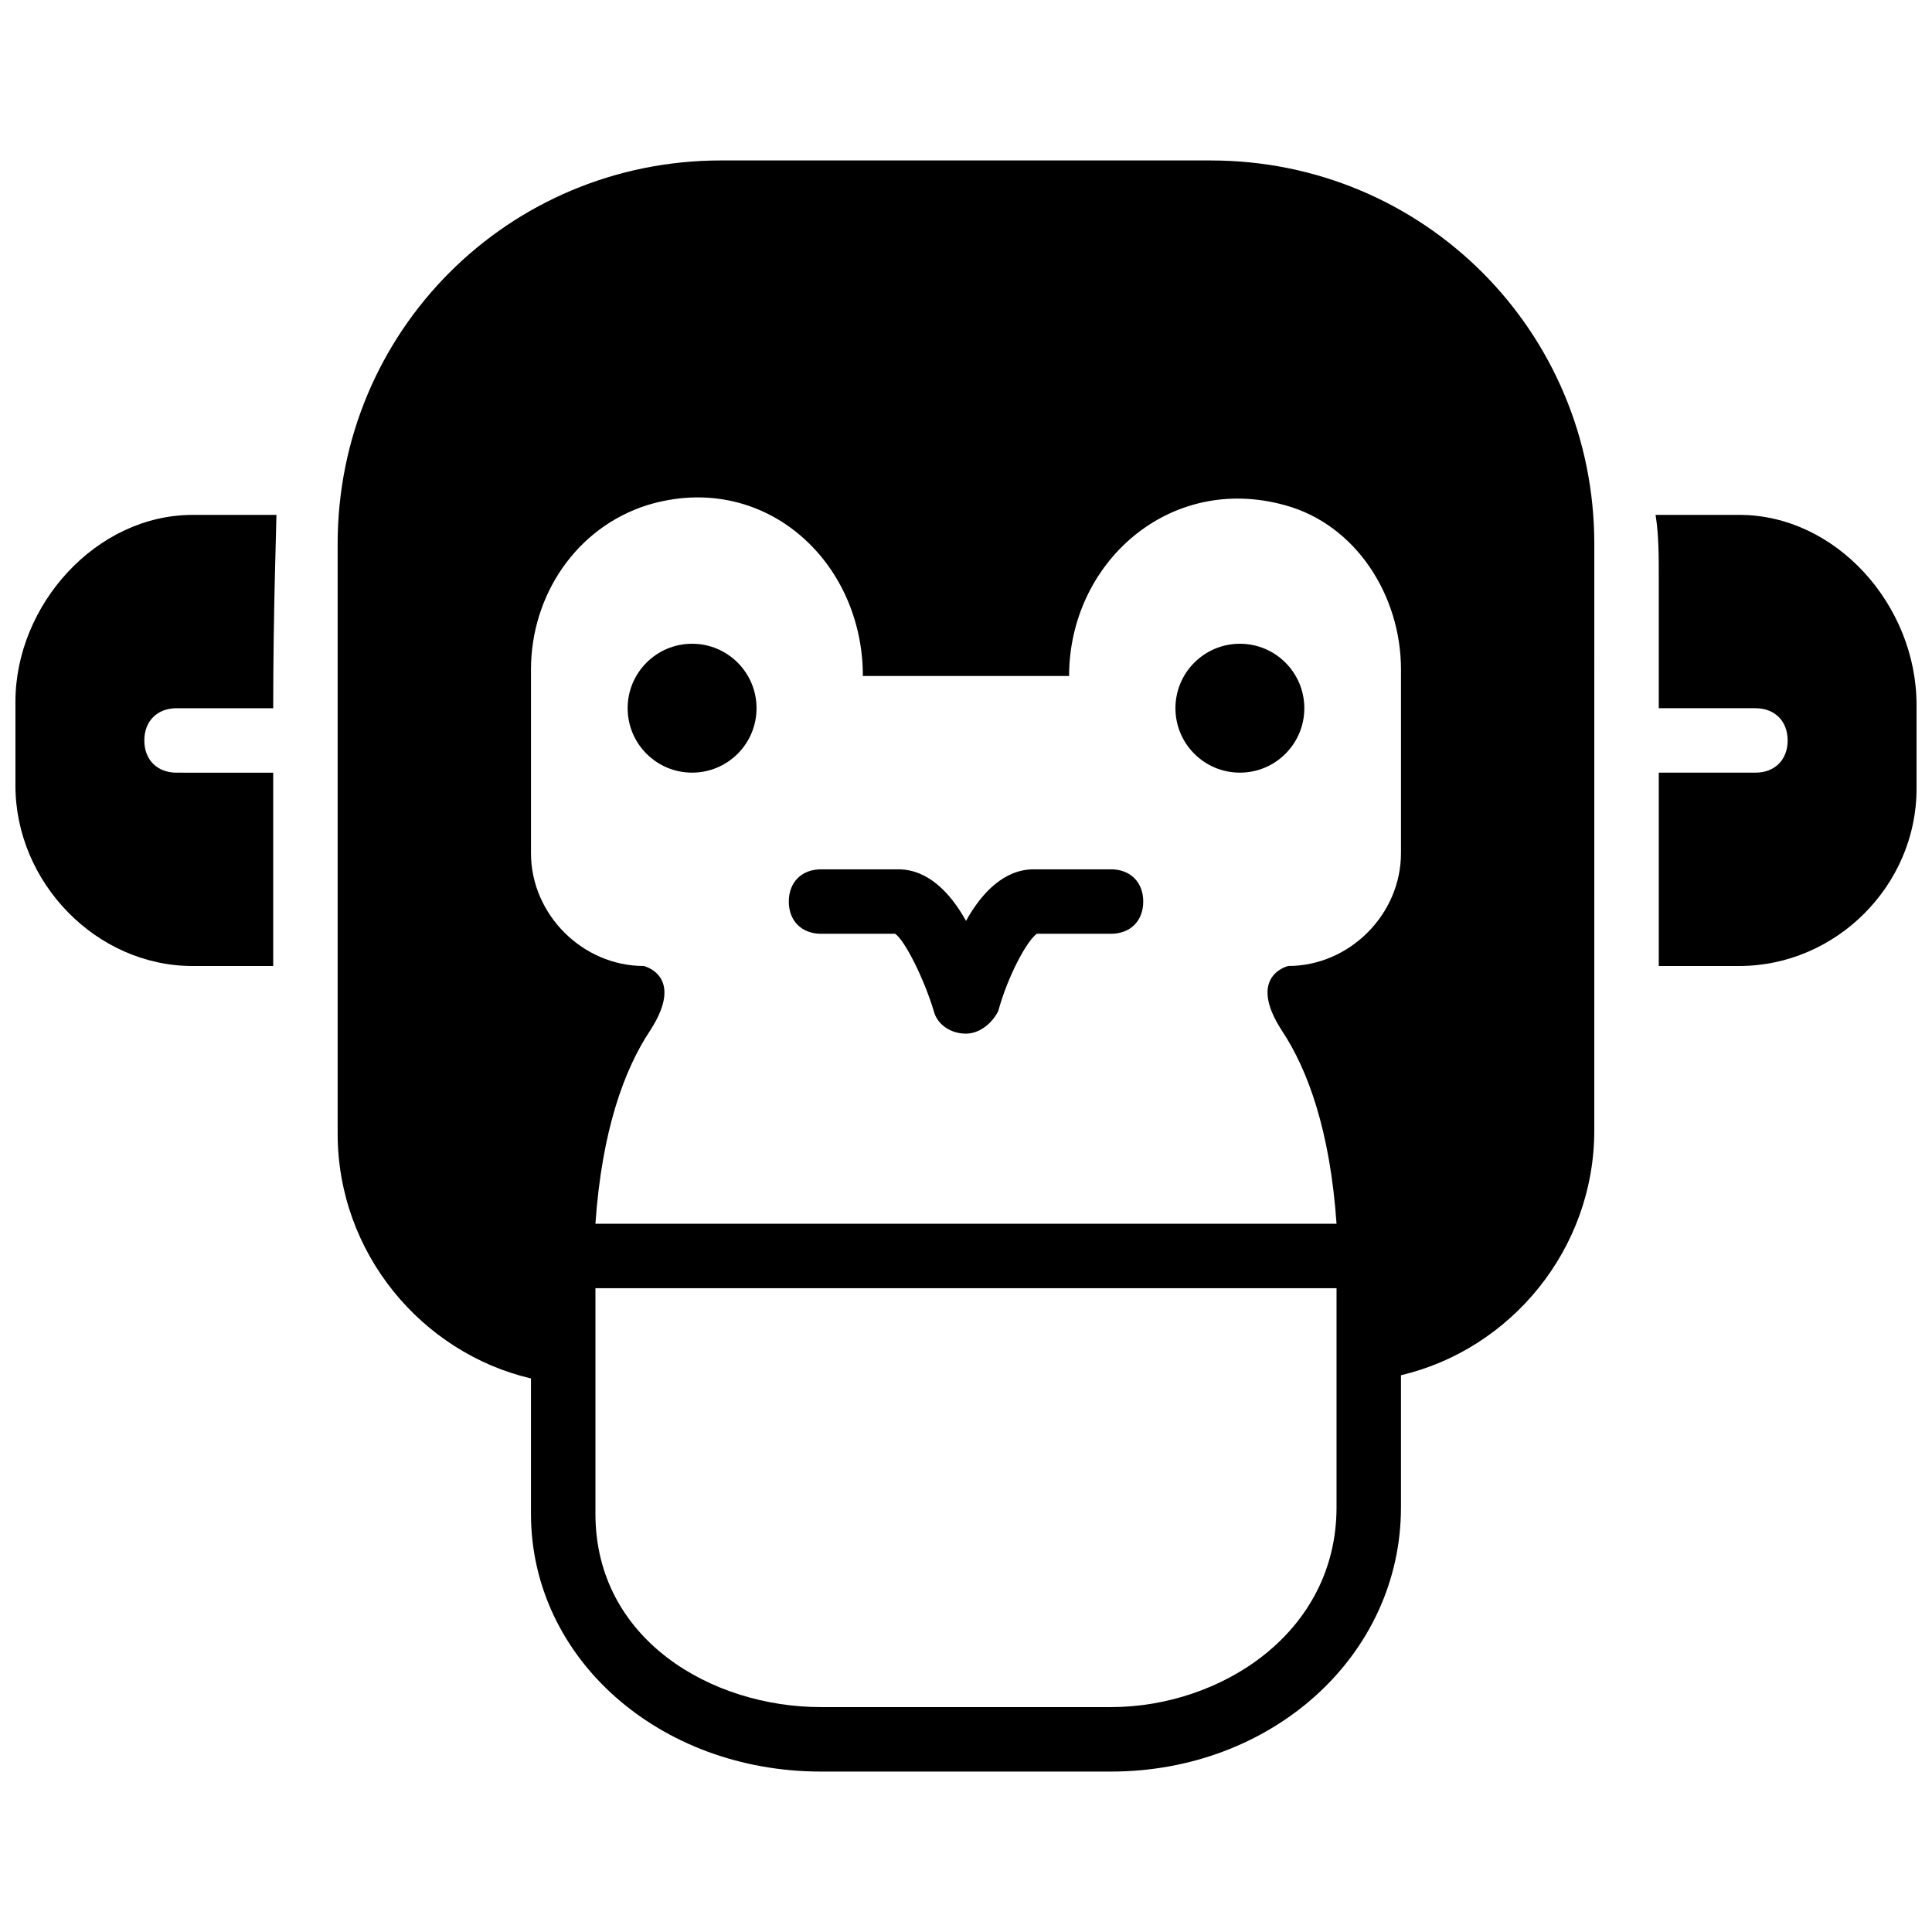
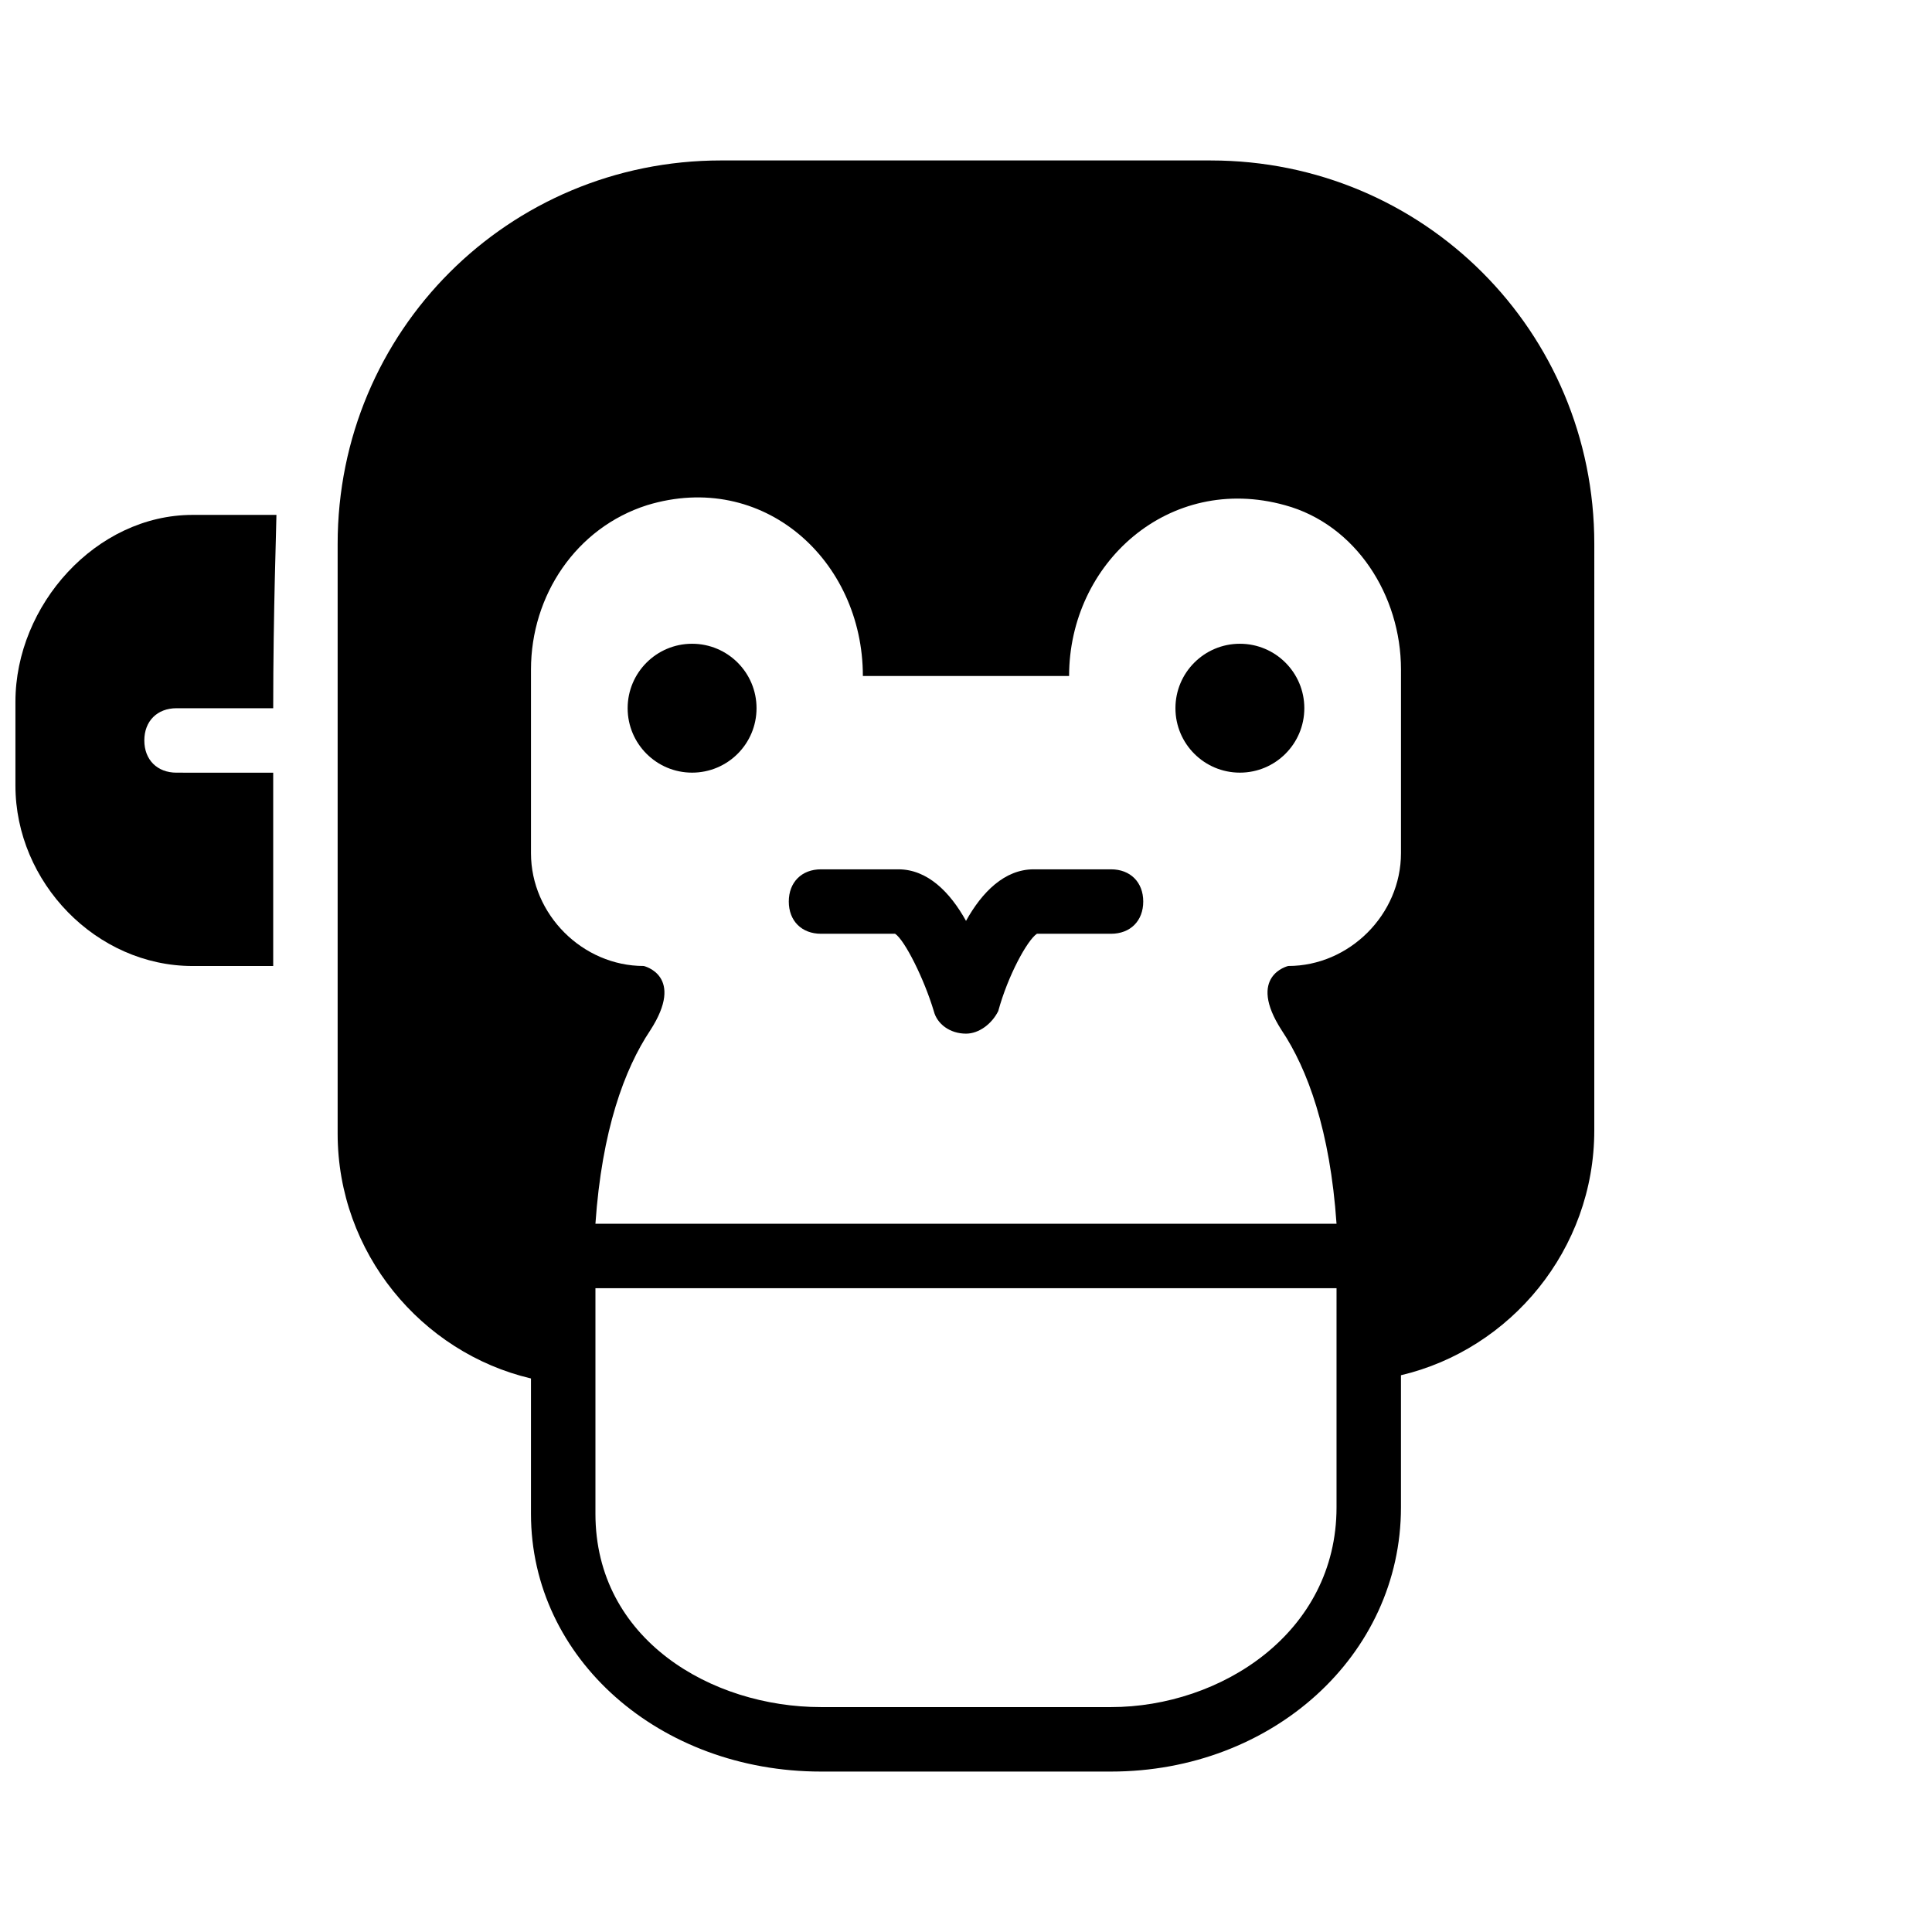
<svg xmlns="http://www.w3.org/2000/svg" width="800px" height="800px" version="1.1" viewBox="144 144 512 512">
  <defs>
    <clipPath id="b">
      <path d="m148.09 280h69.906v120h-69.906z" />
    </clipPath>
    <clipPath id="a">
-       <path d="m582 280h69.902v120h-69.902z" />
-     </clipPath>
+       </clipPath>
  </defs>
  <path d="m438.43 374.38h-20.492c-7.684 0-13.664 5.977-17.934 13.664-4.269-7.688-10.25-13.664-17.934-13.664h-20.492c-5.125 0-8.539 3.414-8.539 8.539s3.414 8.539 8.539 8.539h19.641c2.562 1.707 7.684 11.953 10.246 20.492 0.855 3.414 4.269 5.977 8.539 5.977 3.414 0 6.832-2.562 8.539-5.977 2.562-9.395 7.684-18.785 10.246-20.492h19.641c5.125 0 8.539-3.414 8.539-8.539s-3.418-8.539-8.539-8.539z" />
  <path d="m464.89 186.52h-129.79c-56.359 0-101.62 45.258-101.62 101.62v156.27c0 31.594 22.203 58.066 51.234 64.898v35.863c0 38.426 34.156 68.312 76.852 68.312h76.852c42.695 0 76.852-30.742 76.852-70.02v-35.012c29.031-6.832 51.234-33.301 51.234-64.898l0.004-155.41c0-56.359-45.258-101.62-101.62-101.62zm33.305 307.41v49.527c0 33.301-30.742 52.941-59.773 52.941h-76.852c-29.031 0-59.773-17.934-59.773-51.234v-59.773h196.4zm17.078-123.82c0 16.223-13.664 29.887-29.887 29.887 0 0-11.102 2.562-1.707 17.078 6.832 10.246 12.809 26.473 14.516 51.234h-196.4c1.707-24.762 7.684-40.988 14.516-51.234 9.395-14.516-1.707-17.078-1.707-17.078-16.223 0-29.887-13.664-29.887-29.887v-48.672c0-19.641 11.953-37.57 30.742-43.551 30.742-9.395 57.211 14.516 57.211 45.258l23.059-0.004h31.594c0-29.887 26.473-53.797 57.211-45.258 18.785 5.125 30.742 23.91 30.742 43.551z" />
  <g clip-path="url(#b)">
    <path d="m148.09 329.98v22.203c0 25.617 21.348 47.82 46.965 47.82h21.348v-51.234l-25.617-0.004c-5.125 0-8.539-3.414-8.539-8.539s3.414-8.539 8.539-8.539h25.617c0-25.617 0.855-48.672 0.855-51.234h-22.203c-25.617 0-46.965 23.91-46.965 49.527z" />
  </g>
  <g clip-path="url(#a)">
    <path d="m604.94 280.45h-22.203c0.855 5.125 0.855 11.102 0.855 16.223v35.012h25.617c5.125 0 8.539 3.414 8.539 8.539s-3.414 8.539-8.539 8.539h-25.617v51.234h21.348c25.617 0 46.965-21.348 46.965-46.965v-22.203c0-26.469-21.348-50.379-46.965-50.379z" />
  </g>
  <path d="m489.66 331.68c0 9.434-7.648 17.078-17.078 17.078-9.434 0-17.078-7.644-17.078-17.078 0-9.43 7.644-17.078 17.078-17.078 9.43 0 17.078 7.648 17.078 17.078" />
  <path d="m344.49 331.68c0 9.434-7.644 17.078-17.078 17.078-9.43 0-17.078-7.644-17.078-17.078 0-9.43 7.648-17.078 17.078-17.078 9.434 0 17.078 7.648 17.078 17.078" />
</svg>